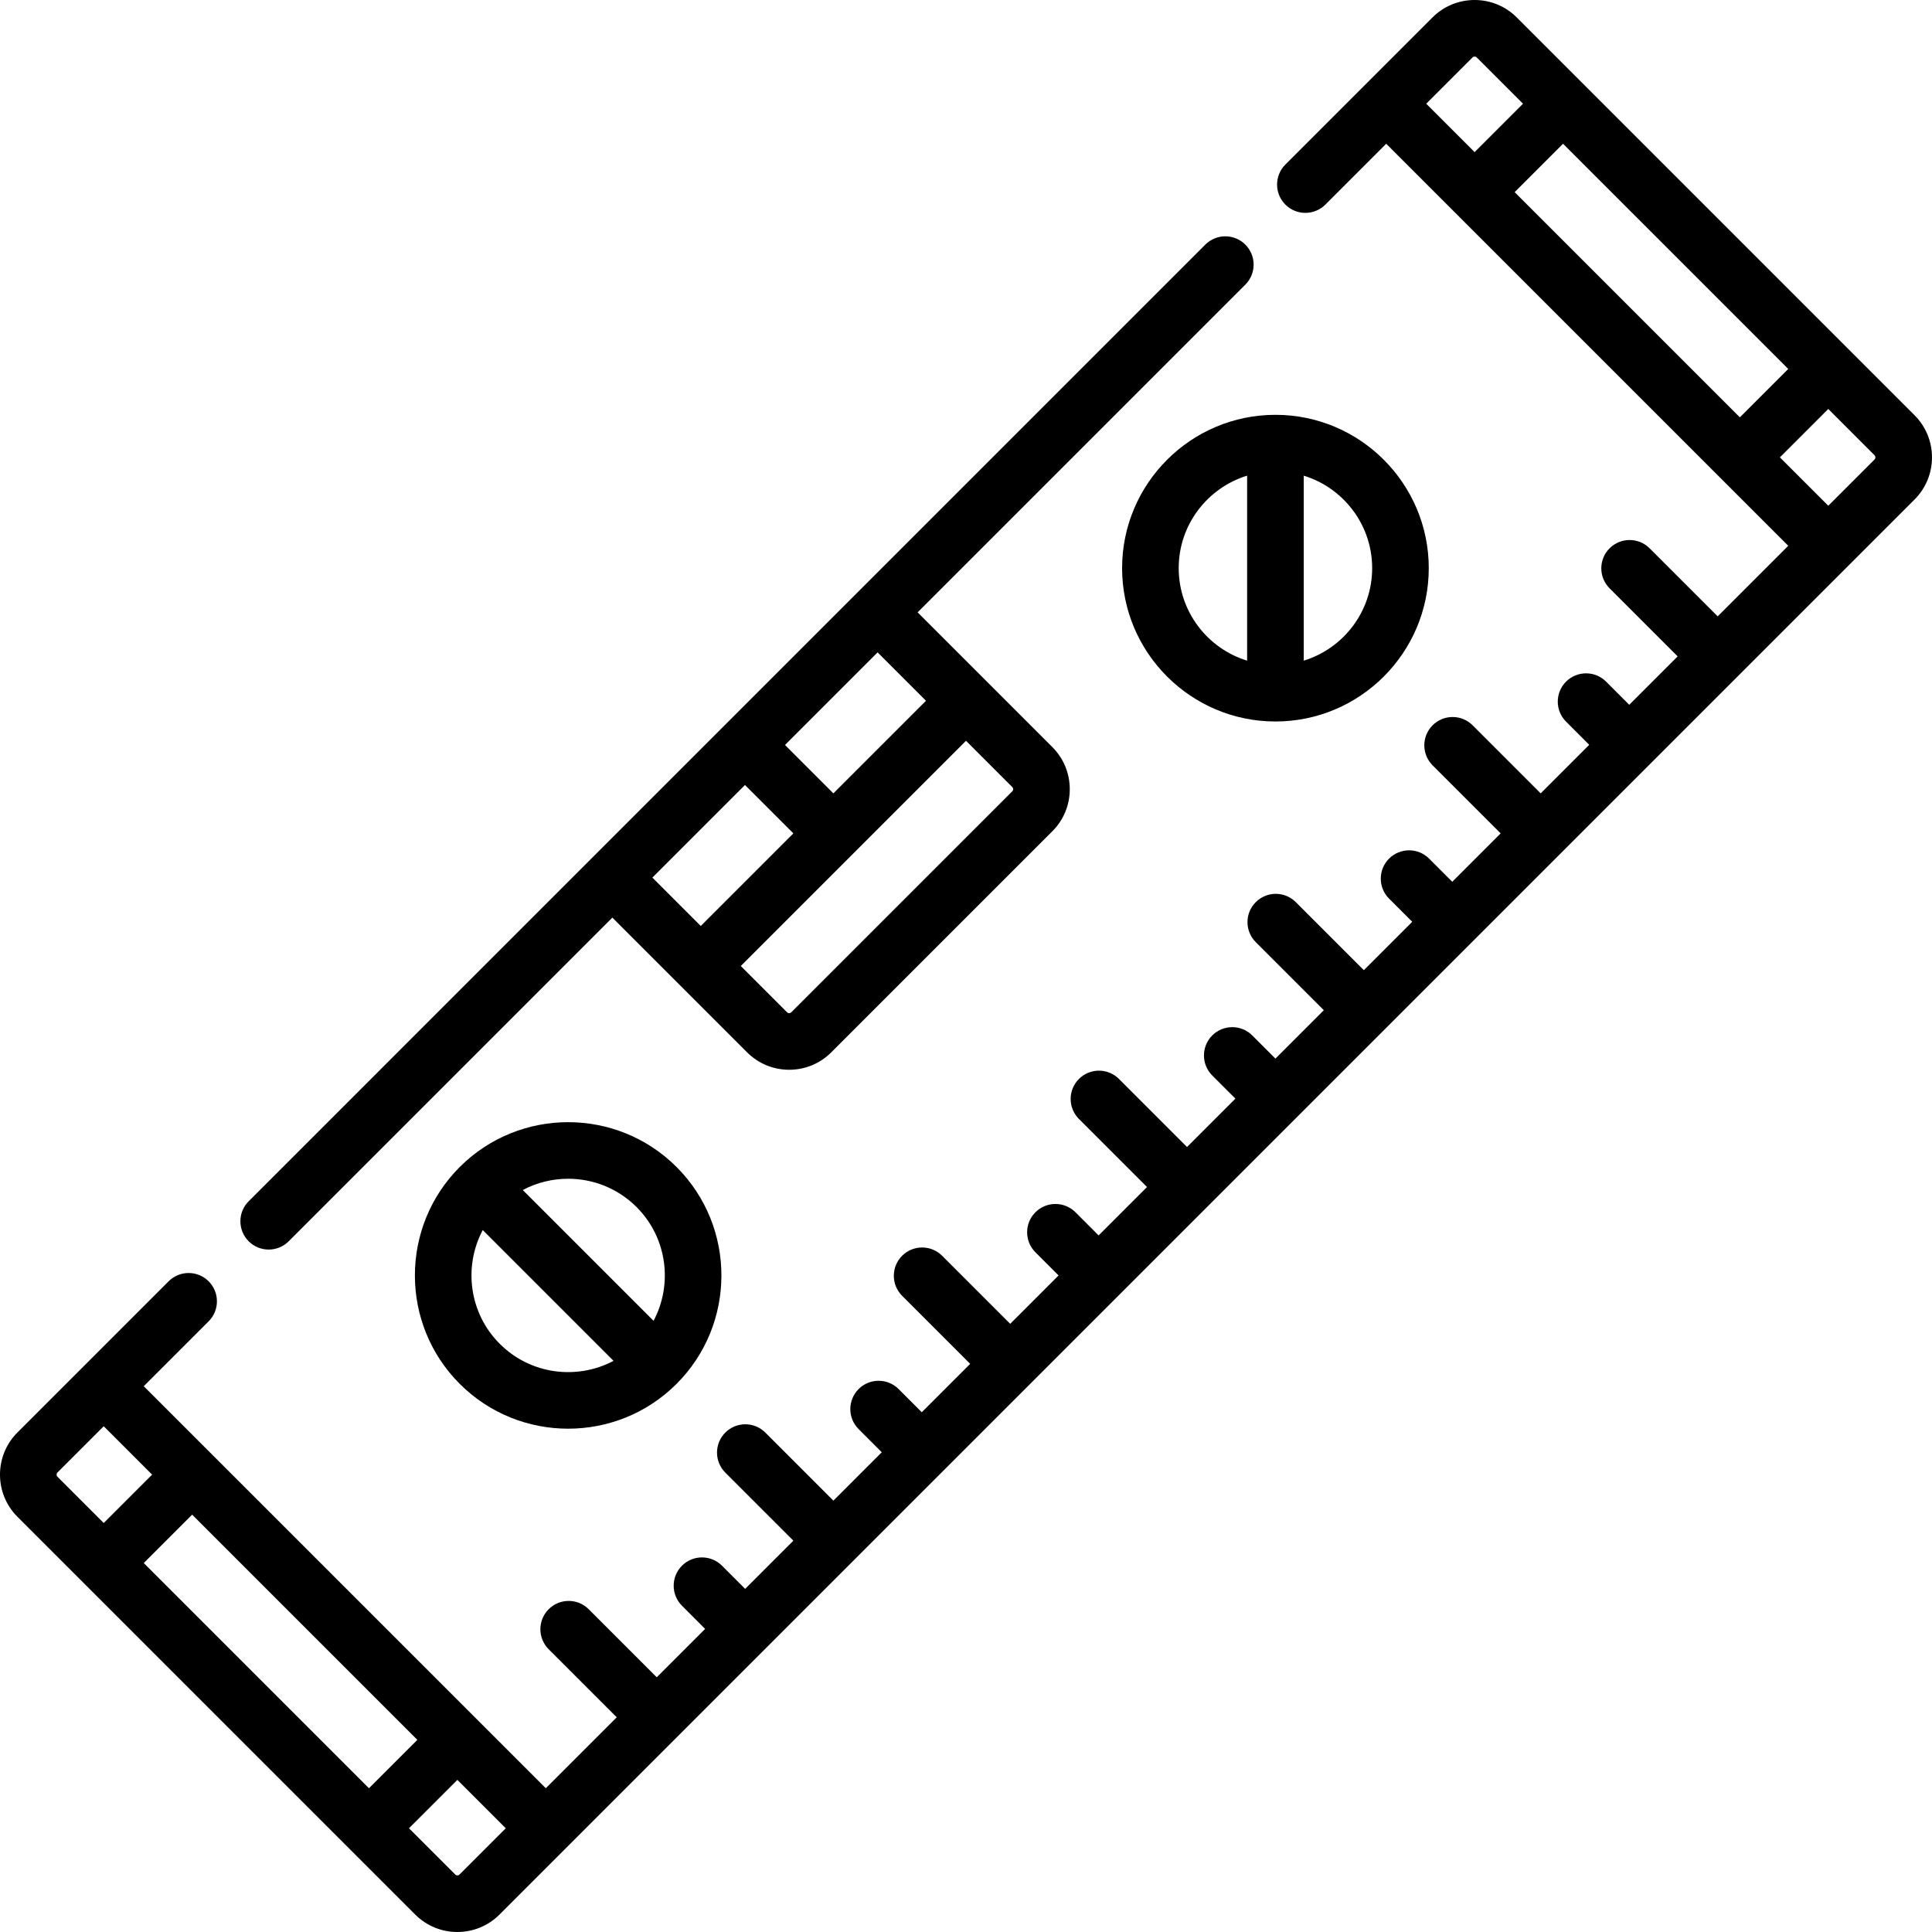
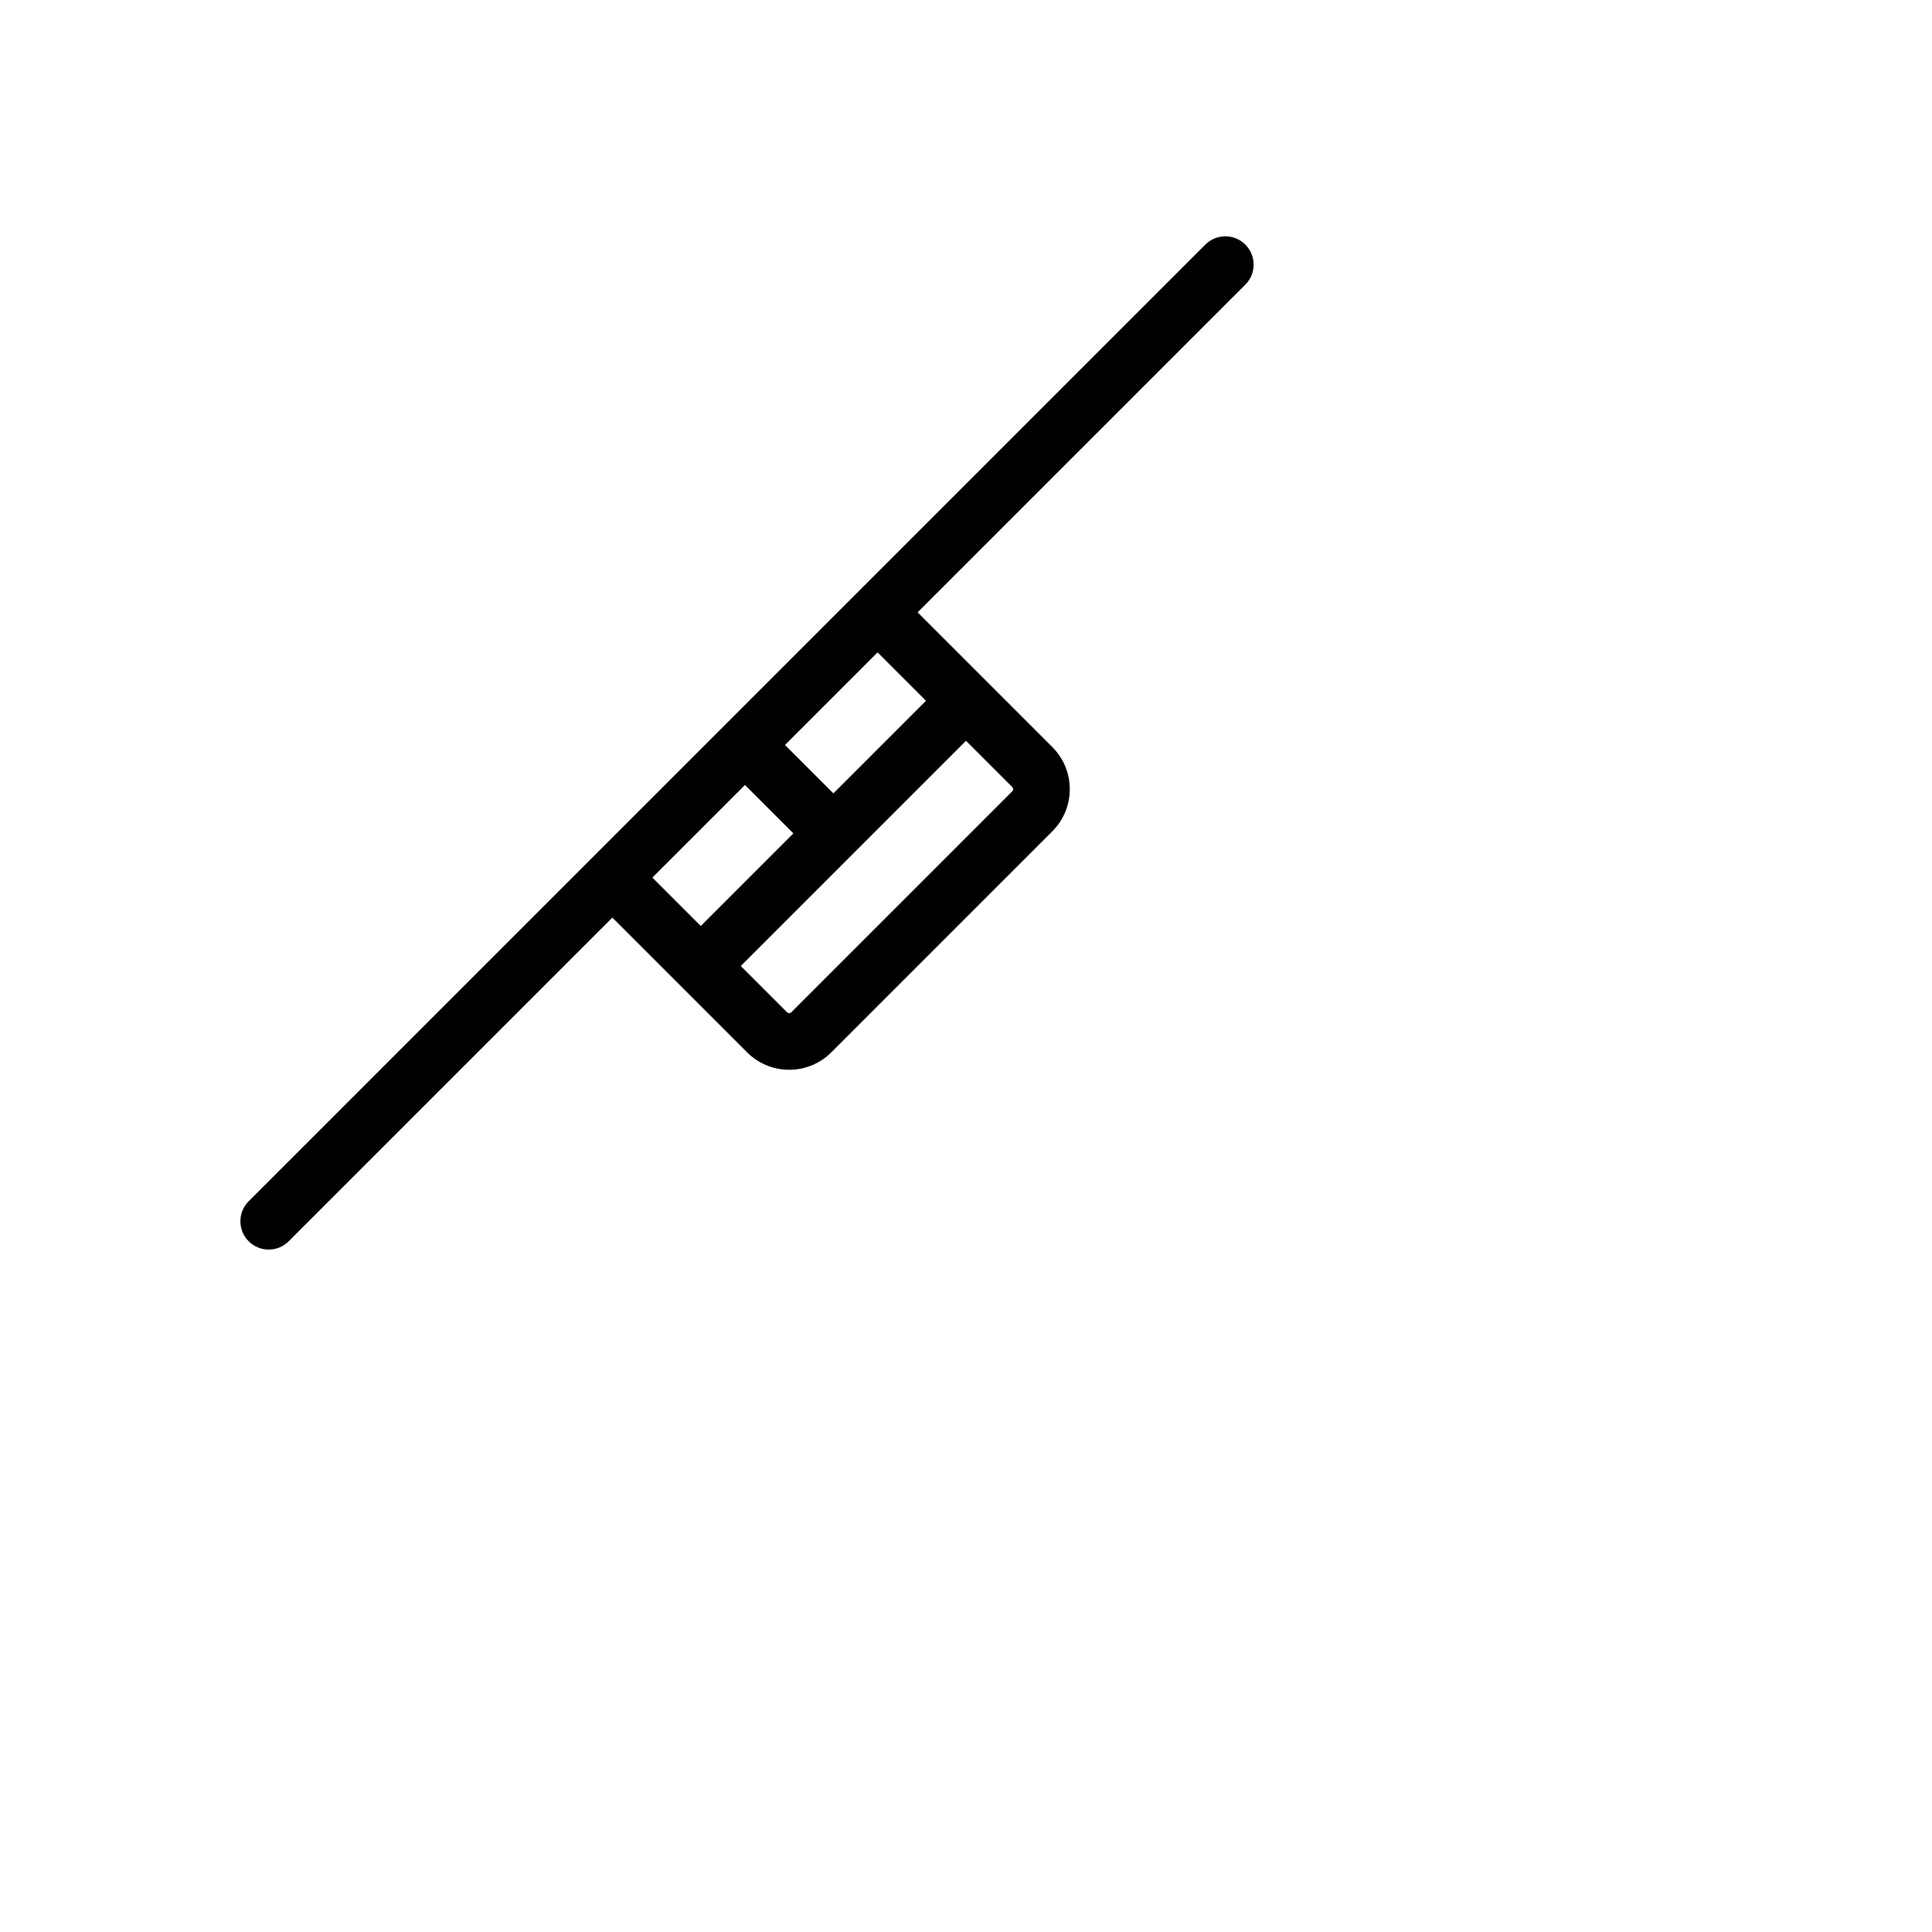
<svg xmlns="http://www.w3.org/2000/svg" id="Capa_1" height="512" viewBox="0 0 511.984 511.984" width="512">
  <g>
    <path d="m71.203 331.137c1.919 0 3.839-.732 5.304-2.196l85.77-85.771 18.126 18.126c.003.003.007.006.01.009l17.561 17.561c2.98 2.982 6.944 4.624 11.161 4.624 4.216 0 8.18-1.643 11.161-4.623l58.571-58.571c2.98-2.981 4.623-6.945 4.623-11.161 0-4.217-1.643-8.181-4.623-11.161l-17.567-17.567c-.002-.001-.003-.003-.005-.005l-18.126-18.126 86.848-86.848c2.929-2.93 2.929-7.678 0-10.607-2.93-2.928-7.678-2.928-10.607 0l-253.511 253.513c-2.929 2.93-2.929 7.678 0 10.607 1.465 1.464 3.385 2.196 5.304 2.196zm126.217-123.11 12.822 12.822-24.536 24.536-12.822-12.822zm35.143-35.143 12.822 12.822-24.536 24.536-12.822-12.822zm35.927 36.25c0 .215-.077.401-.23.554l-58.571 58.571c-.305.307-.804.307-1.107 0l-12.268-12.268 59.679-59.679 12.268 12.268c.152.153.229.339.229.554z" />
-     <path d="m507.37 110.044-105.43-105.43c-6.153-6.15-16.166-6.152-22.321 0l-38.994 38.994c-2.929 2.93-2.929 7.678 0 10.607 2.93 2.928 7.678 2.928 10.608 0l16.118-16.119 88.412 88.412 18.126 18.126-18.703 18.703-18.033-18.034c-2.929-2.929-7.678-2.93-10.607-.001-2.93 2.929-2.93 7.678-.001 10.607l18.034 18.035-12.825 12.825-6.137-6.137c-2.93-2.928-7.678-2.928-10.607 0-2.929 2.93-2.929 7.678 0 10.607l6.137 6.137-12.864 12.864-18.034-18.034c-2.93-2.928-7.678-2.928-10.607 0-2.929 2.93-2.929 7.678 0 10.607l18.034 18.034-12.824 12.824-6.137-6.137c-2.93-2.928-7.678-2.928-10.607 0-2.929 2.93-2.929 7.678 0 10.607l6.137 6.137-12.822 12.822-18.033-18.034c-2.929-2.93-7.678-2.929-10.606-.001-2.93 2.929-2.93 7.678-.001 10.607l18.034 18.035-12.825 12.825-6.137-6.137c-2.93-2.928-7.678-2.928-10.608 0-2.929 2.93-2.929 7.678 0 10.607l6.137 6.137-12.819 12.819-18.035-18.034c-2.93-2.928-7.678-2.928-10.607 0-2.929 2.93-2.929 7.678 0 10.607l18.034 18.034-12.824 12.824-6.137-6.137c-2.93-2.928-7.678-2.928-10.608 0-2.929 2.93-2.929 7.678 0 10.607l6.137 6.137-12.82 12.82-18.034-18.034c-2.93-2.928-7.678-2.928-10.608 0-2.929 2.93-2.929 7.678 0 10.607l18.035 18.034-12.82 12.82-6.137-6.137c-2.93-2.928-7.678-2.928-10.607 0-2.929 2.93-2.929 7.678 0 10.607l6.137 6.137-12.82 12.82-18.035-18.035c-2.93-2.928-7.678-2.928-10.607 0-2.929 2.93-2.929 7.678 0 10.607l18.035 18.035-12.775 12.775-6.138-6.138c-2.93-2.928-7.678-2.928-10.607 0-2.929 2.93-2.929 7.678 0 10.607l6.138 6.138-12.821 12.821-18.033-18.034c-2.93-2.929-7.679-2.93-10.606-.001-2.93 2.929-2.93 7.678-.001 10.607l18.034 18.035-18.796 18.796-106.542-106.533 17.196-17.196c2.929-2.93 2.929-7.678 0-10.607-2.931-2.93-7.679-2.928-10.607 0l-40.072 40.072c-6.152 6.153-6.152 16.166 0 22.321l105.431 105.43c3.077 3.076 7.118 4.614 11.16 4.614 4.041 0 8.084-1.538 11.161-4.614l357.431-357.432s.001 0 .001-.001l.001-.001 17.571-17.572c6.153-6.152 6.153-16.165 0-22.32zm-105.983-59.125 12.822-12.822 59.679 59.678-12.822 12.822zm-11.162-35.698c.307-.305.804-.307 1.108 0l12.268 12.268-12.822 12.822-12.822-12.822zm-352.128 398.988 12.822-12.822 59.679 59.679-12.822 12.822zm-22.875-23.984 12.268-12.268 12.822 12.822-12.822 12.822-12.268-12.268c-.306-.305-.306-.803 0-1.108zm106.538 106.537c-.307.305-.804.307-1.108 0l-12.268-12.268 12.822-12.822 12.822 12.822zm375.003-375.004-12.268 12.268-12.822-12.822 12.822-12.822 12.268 12.268c.305.306.305.804 0 1.108z" />
-     <path d="m121.83 309.26c-15.843 15.844-15.843 41.621 0 57.465 7.922 7.921 18.327 11.882 28.732 11.882s20.811-3.961 28.732-11.882c15.843-15.844 15.843-41.621 0-57.465-15.843-15.841-41.62-15.841-57.464 0zm46.858 10.608c8.15 8.149 9.652 20.465 4.51 30.153l-34.664-34.664c3.747-1.989 7.887-2.985 12.028-2.985 6.565 0 13.128 2.498 18.126 7.496zm-36.25 36.25c-8.15-8.149-9.652-20.465-4.51-30.153l34.664 34.664c-9.689 5.142-22.005 3.64-30.154-4.511z" />
-     <path d="m297.359 150.562c0 22.405 18.228 40.634 40.634 40.634s40.633-18.229 40.633-40.634-18.228-40.634-40.633-40.634-40.634 18.229-40.634 40.634zm66.267 0c0 11.526-7.647 21.297-18.133 24.512v-49.024c10.486 3.215 18.133 12.986 18.133 24.512zm-33.133-24.512v49.024c-10.487-3.215-18.134-12.986-18.134-24.512s7.648-21.297 18.134-24.512z" />
  </g>
</svg>